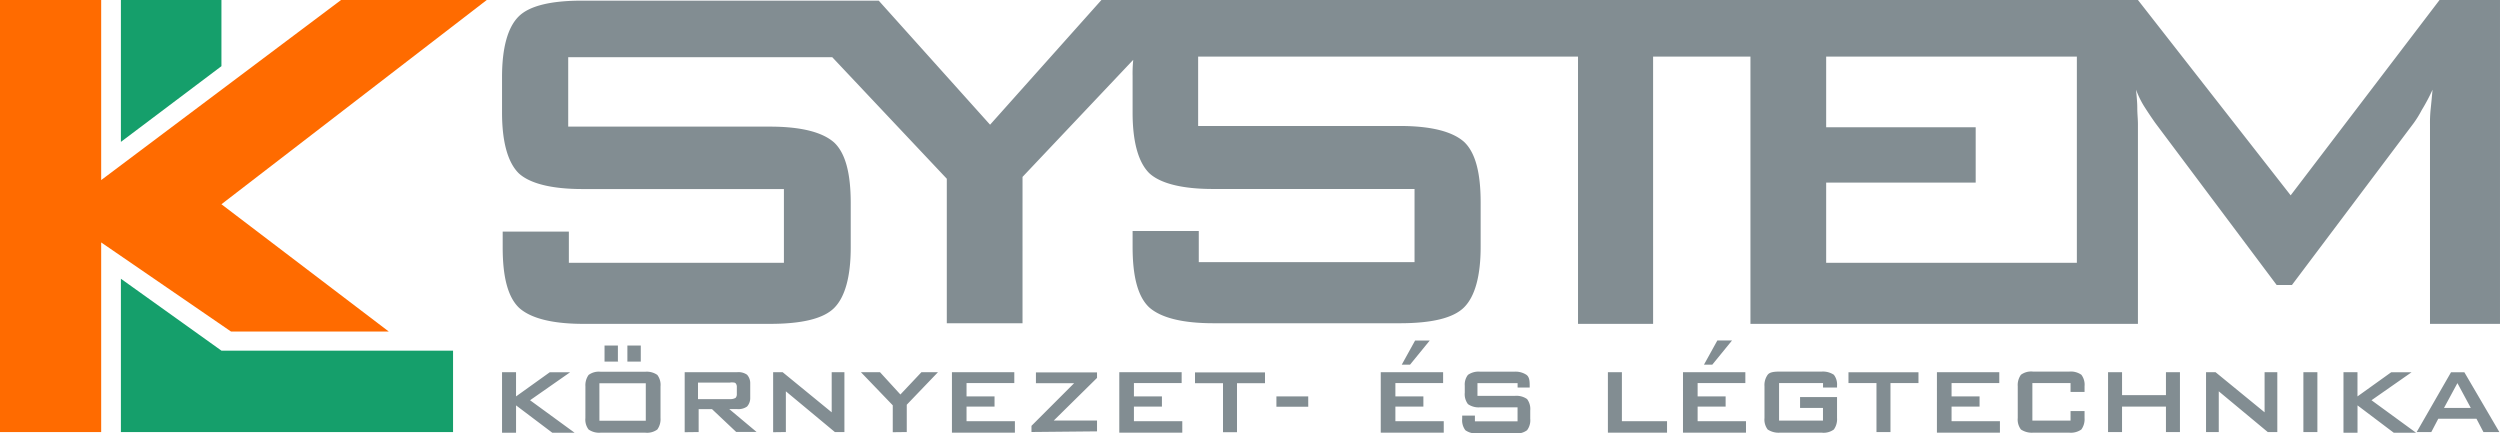
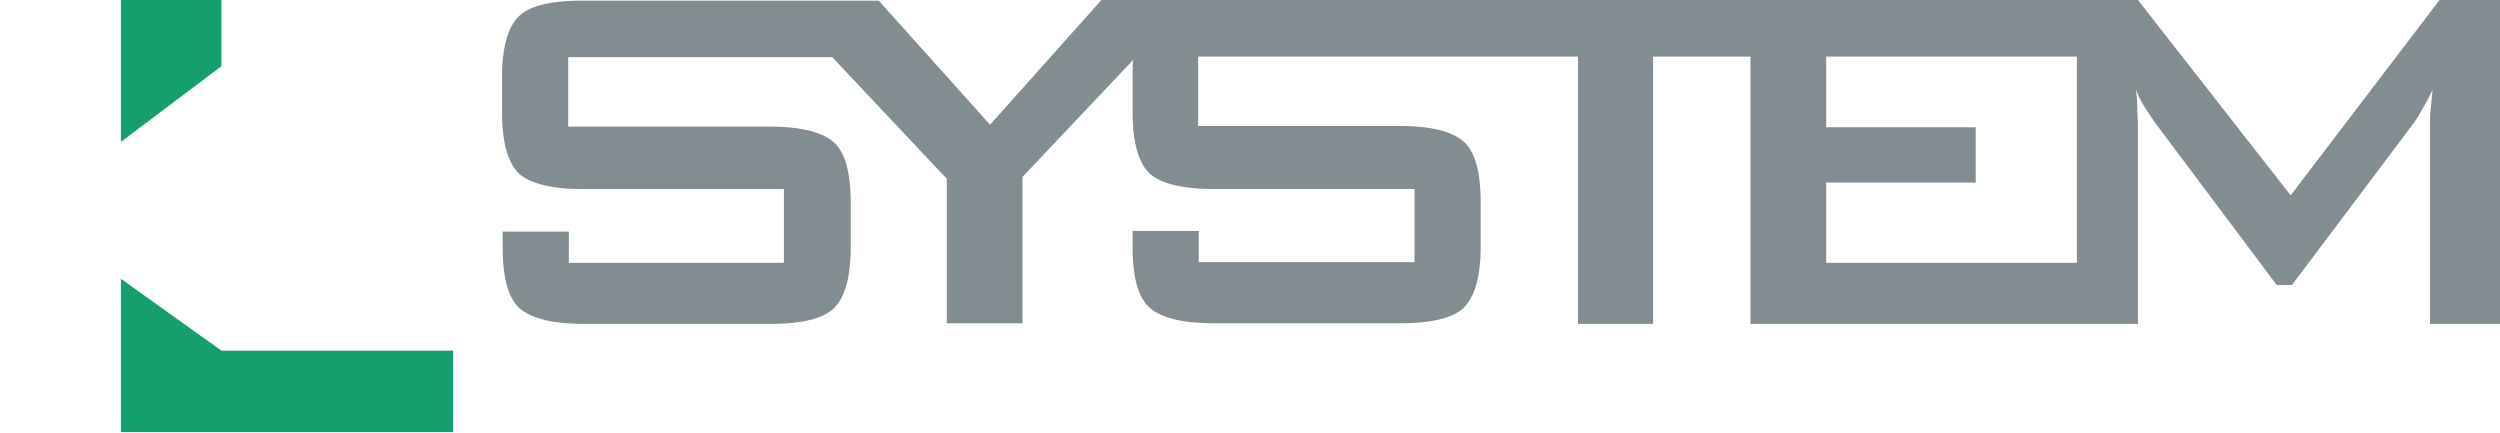
<svg xmlns="http://www.w3.org/2000/svg" viewBox="12614 -8746 200 34.665">
  <defs>
    <style>
      .cls-1 {
        fill: #159f6b;
      }

      .cls-2 {
        fill: #ff6b00;
      }

      .cls-3 {
        fill: #828d92;
      }
    </style>
  </defs>
  <g id="KLSystem_-_Inverse_Logo" data-name="KLSystem - Inverse Logo" transform="translate(12614 -8746)">
    <path id="Path_1" data-name="Path 1" class="cls-1" d="M19,11.351V0h8.043V5.294L19,11.351m0,23.212V22.3l8.043,5.752H45.572v6.516Z" transform="translate(-9.328)" />
-     <path id="Path_2" data-name="Path 2" class="cls-2" d="M0,34.564V0H8.094V14.406L27.284,0H38.941L17.714,16.34,31.1,26.521H18.478L8.094,19.394V34.564H0" />
    <path id="Path_3" data-name="Path 3" class="cls-3" d="M204.886,4.53H184.83v5.65h11.962v4.429H184.83v6.414h20.056V4.53M178.773,25.91V4.53h-7.788V25.91h-6.007V4.53H134.588v5.548h16.136c2.545,0,4.225.458,5.141,1.273.916.865,1.324,2.494,1.324,4.836v3.563c0,2.342-.458,3.97-1.324,4.836s-2.6,1.273-5.141,1.273H135.81c-2.545,0-4.225-.458-5.141-1.273-.916-.865-1.324-2.494-1.324-4.836V18.478h5.294v2.494H151.9V15.118H135.759c-2.494,0-4.225-.458-5.09-1.273-.865-.865-1.324-2.494-1.324-4.836v-2.9a11.065,11.065,0,0,1,.051-1.323l-8.857,9.366V25.859h-6.058V14.3l-9.163-9.723H84.194V10.13H100.33c2.545,0,4.225.458,5.141,1.273.916.865,1.324,2.494,1.324,4.836V19.8c0,2.342-.458,3.97-1.324,4.836s-2.6,1.273-5.141,1.273H85.416c-2.545,0-4.225-.458-5.141-1.273-.916-.865-1.323-2.494-1.323-4.836V18.529h5.294v2.494H101.45v-5.9H85.314c-2.494,0-4.225-.458-5.09-1.273C79.358,12.98,78.9,11.351,78.9,9.01V6.159c0-2.342.458-3.97,1.324-4.836S82.82.051,85.314.051h23.721l8.908,9.926L126.851,0h82.922L221.99,15.627,233.9,0h4.836V25.91h-5.6V9.926a10.259,10.259,0,0,1,.051-1.171c.051-.458.1-1.018.153-1.578a15.087,15.087,0,0,1-.865,1.629,8.14,8.14,0,0,1-.662,1.069L222.092,22.8H220.87l-9.723-12.98q-.534-.764-.916-1.374a7.249,7.249,0,0,1-.611-1.273c.051.56.1,1.018.1,1.476s.051.865.051,1.273V25.91Z" transform="translate(-38.737)" />
-     <path id="Path_4" data-name="Path 4" class="cls-3" d="M234.258,58.9H236.4l-1.069-1.985L234.258,58.9m-2.189,1.934,2.749-4.785h1.069l2.8,4.785h-1.273l-.56-1.069H233.8l-.56,1.069Zm-5.854,0V56.045h1.12V57.98l2.7-1.934h1.629l-3.207,2.24,3.563,2.6h-1.782l-2.9-2.189v2.189h-1.12Zm-2.087,0h-1.12V56.045h1.12Zm-8.908,0V56.045h.764l3.92,3.207V56.045h1.018V60.83h-.764l-3.92-3.258V60.83Zm-7.839,0V56.045h1.12v1.833h3.512V56.045h1.12V60.83h-1.12V58.794H208.5V60.83Zm-3-3.92h-3.054v3h3.054V59.15h1.12v.56a1.406,1.406,0,0,1-.255.916,1.47,1.47,0,0,1-.967.255h-2.9a1.573,1.573,0,0,1-.967-.255,1.311,1.311,0,0,1-.255-.916V57.165a1.406,1.406,0,0,1,.255-.916,1.375,1.375,0,0,1,.967-.255h2.9a1.47,1.47,0,0,1,.967.255,1.311,1.311,0,0,1,.255.916v.458h-1.12Zm-10.69,3.92V56.045h4.989v.865h-3.818V57.98h2.24v.814h-2.24v1.171h3.869v.916h-5.039Zm-3.716-3.92v3.92h-1.12v-3.92h-2.24v-.865h5.6v.865Zm-5.4,0h-3.512v3h3.512V58.9h-1.833V58.03H185.7v1.68a1.406,1.406,0,0,1-.255.916,1.375,1.375,0,0,1-.967.255h-3.36a1.573,1.573,0,0,1-.967-.255,1.311,1.311,0,0,1-.255-.916V57.165a1.406,1.406,0,0,1,.255-.916c.153-.2.458-.255.967-.255h3.36a1.573,1.573,0,0,1,.967.255,1.251,1.251,0,0,1,.255.865v.153h-1.12v-.356Zm-9.519-1.476,1.069-1.934H177.3l-1.578,1.934Zm-1.68,5.4V56.045h4.989v.865h-3.818V57.98h2.24v.814h-2.24v1.171h3.869v.916h-5.039Zm-6.007,0V56.045h1.12v3.92H172.1v.916H167.37Zm-7.228-3.92h-3.207v1.018h3a1.47,1.47,0,0,1,.967.255,1.311,1.311,0,0,1,.255.916v.662a1.311,1.311,0,0,1-.255.916,1.375,1.375,0,0,1-.967.255h-3a1.47,1.47,0,0,1-.967-.255,1.311,1.311,0,0,1-.255-.916v-.255h1.018v.458h3.411v-1.12h-3a1.47,1.47,0,0,1-.967-.255,1.311,1.311,0,0,1-.255-.916v-.56a1.251,1.251,0,0,1,.255-.865,1.47,1.47,0,0,1,.967-.255h2.749a1.573,1.573,0,0,1,.967.255c.2.153.255.407.255.814v.2h-.967v-.356Zm-9.264-1.476,1.069-1.934h1.171l-1.578,1.934Zm-1.68,5.4V56.045h4.989v.865h-3.818V57.98h2.24v.814h-2.24v1.171h3.869v.916H149.2Zm-5.8-2.036H140.85V57.98h2.545Zm-5.7-1.883v3.92h-1.12v-3.92h-2.24v-.865h5.6v.865Zm-9.417,3.92V56.045h4.989v.865h-3.818V57.98h2.24v.814h-2.24v1.171h3.869v.916h-5.039Zm-7.025,0v-.509l3.411-3.411h-3.054v-.865h4.887V56.5l-3.461,3.411h3.461v.865l-5.243.051Zm-6.363,0V56.045h4.989v.865H116.06V57.98h2.24v.814h-2.24v1.171h3.869v.916h-5.039Zm-4.734,0V58.692l-2.545-2.647h1.527l1.629,1.782,1.68-1.782h1.323l-2.494,2.6V60.83Zm-9.57,0V56.045h.764l3.92,3.207V56.045h1.018V60.83h-.764l-3.92-3.258V60.83Zm-7.076,0V56.045h4.174a1.2,1.2,0,0,1,.814.2,1.007,1.007,0,0,1,.255.713v1.12a1.007,1.007,0,0,1-.255.713,1.2,1.2,0,0,1-.814.2h-.611l2.189,1.833H97.633L95.7,59H94.629V60.83Zm3.665-3.97h-2.6v1.323h2.6a.789.789,0,0,0,.407-.1.43.43,0,0,0,.1-.305v-.56a.43.43,0,0,0-.1-.305C97.531,56.86,97.378,56.86,97.174,56.86Zm-8.959-1.68H87.1V53.907h1.069V55.18Zm1.782,0H88.928V53.907H90Zm-4.429,1.985a1.406,1.406,0,0,1,.255-.916,1.375,1.375,0,0,1,.967-.255h3.563a1.47,1.47,0,0,1,.967.255,1.311,1.311,0,0,1,.255.916V59.71a1.406,1.406,0,0,1-.255.916,1.375,1.375,0,0,1-.967.255H86.79a1.47,1.47,0,0,1-.967-.255,1.311,1.311,0,0,1-.255-.916Zm1.12,2.749H90.4v-3H86.688ZM78.9,60.83V56.045h1.12V57.98l2.7-1.934h1.629l-3.207,2.24,3.563,2.6H82.921l-2.9-2.189v2.189H78.9Z" transform="translate(-38.737 -26.267)" />
  </g>
</svg>